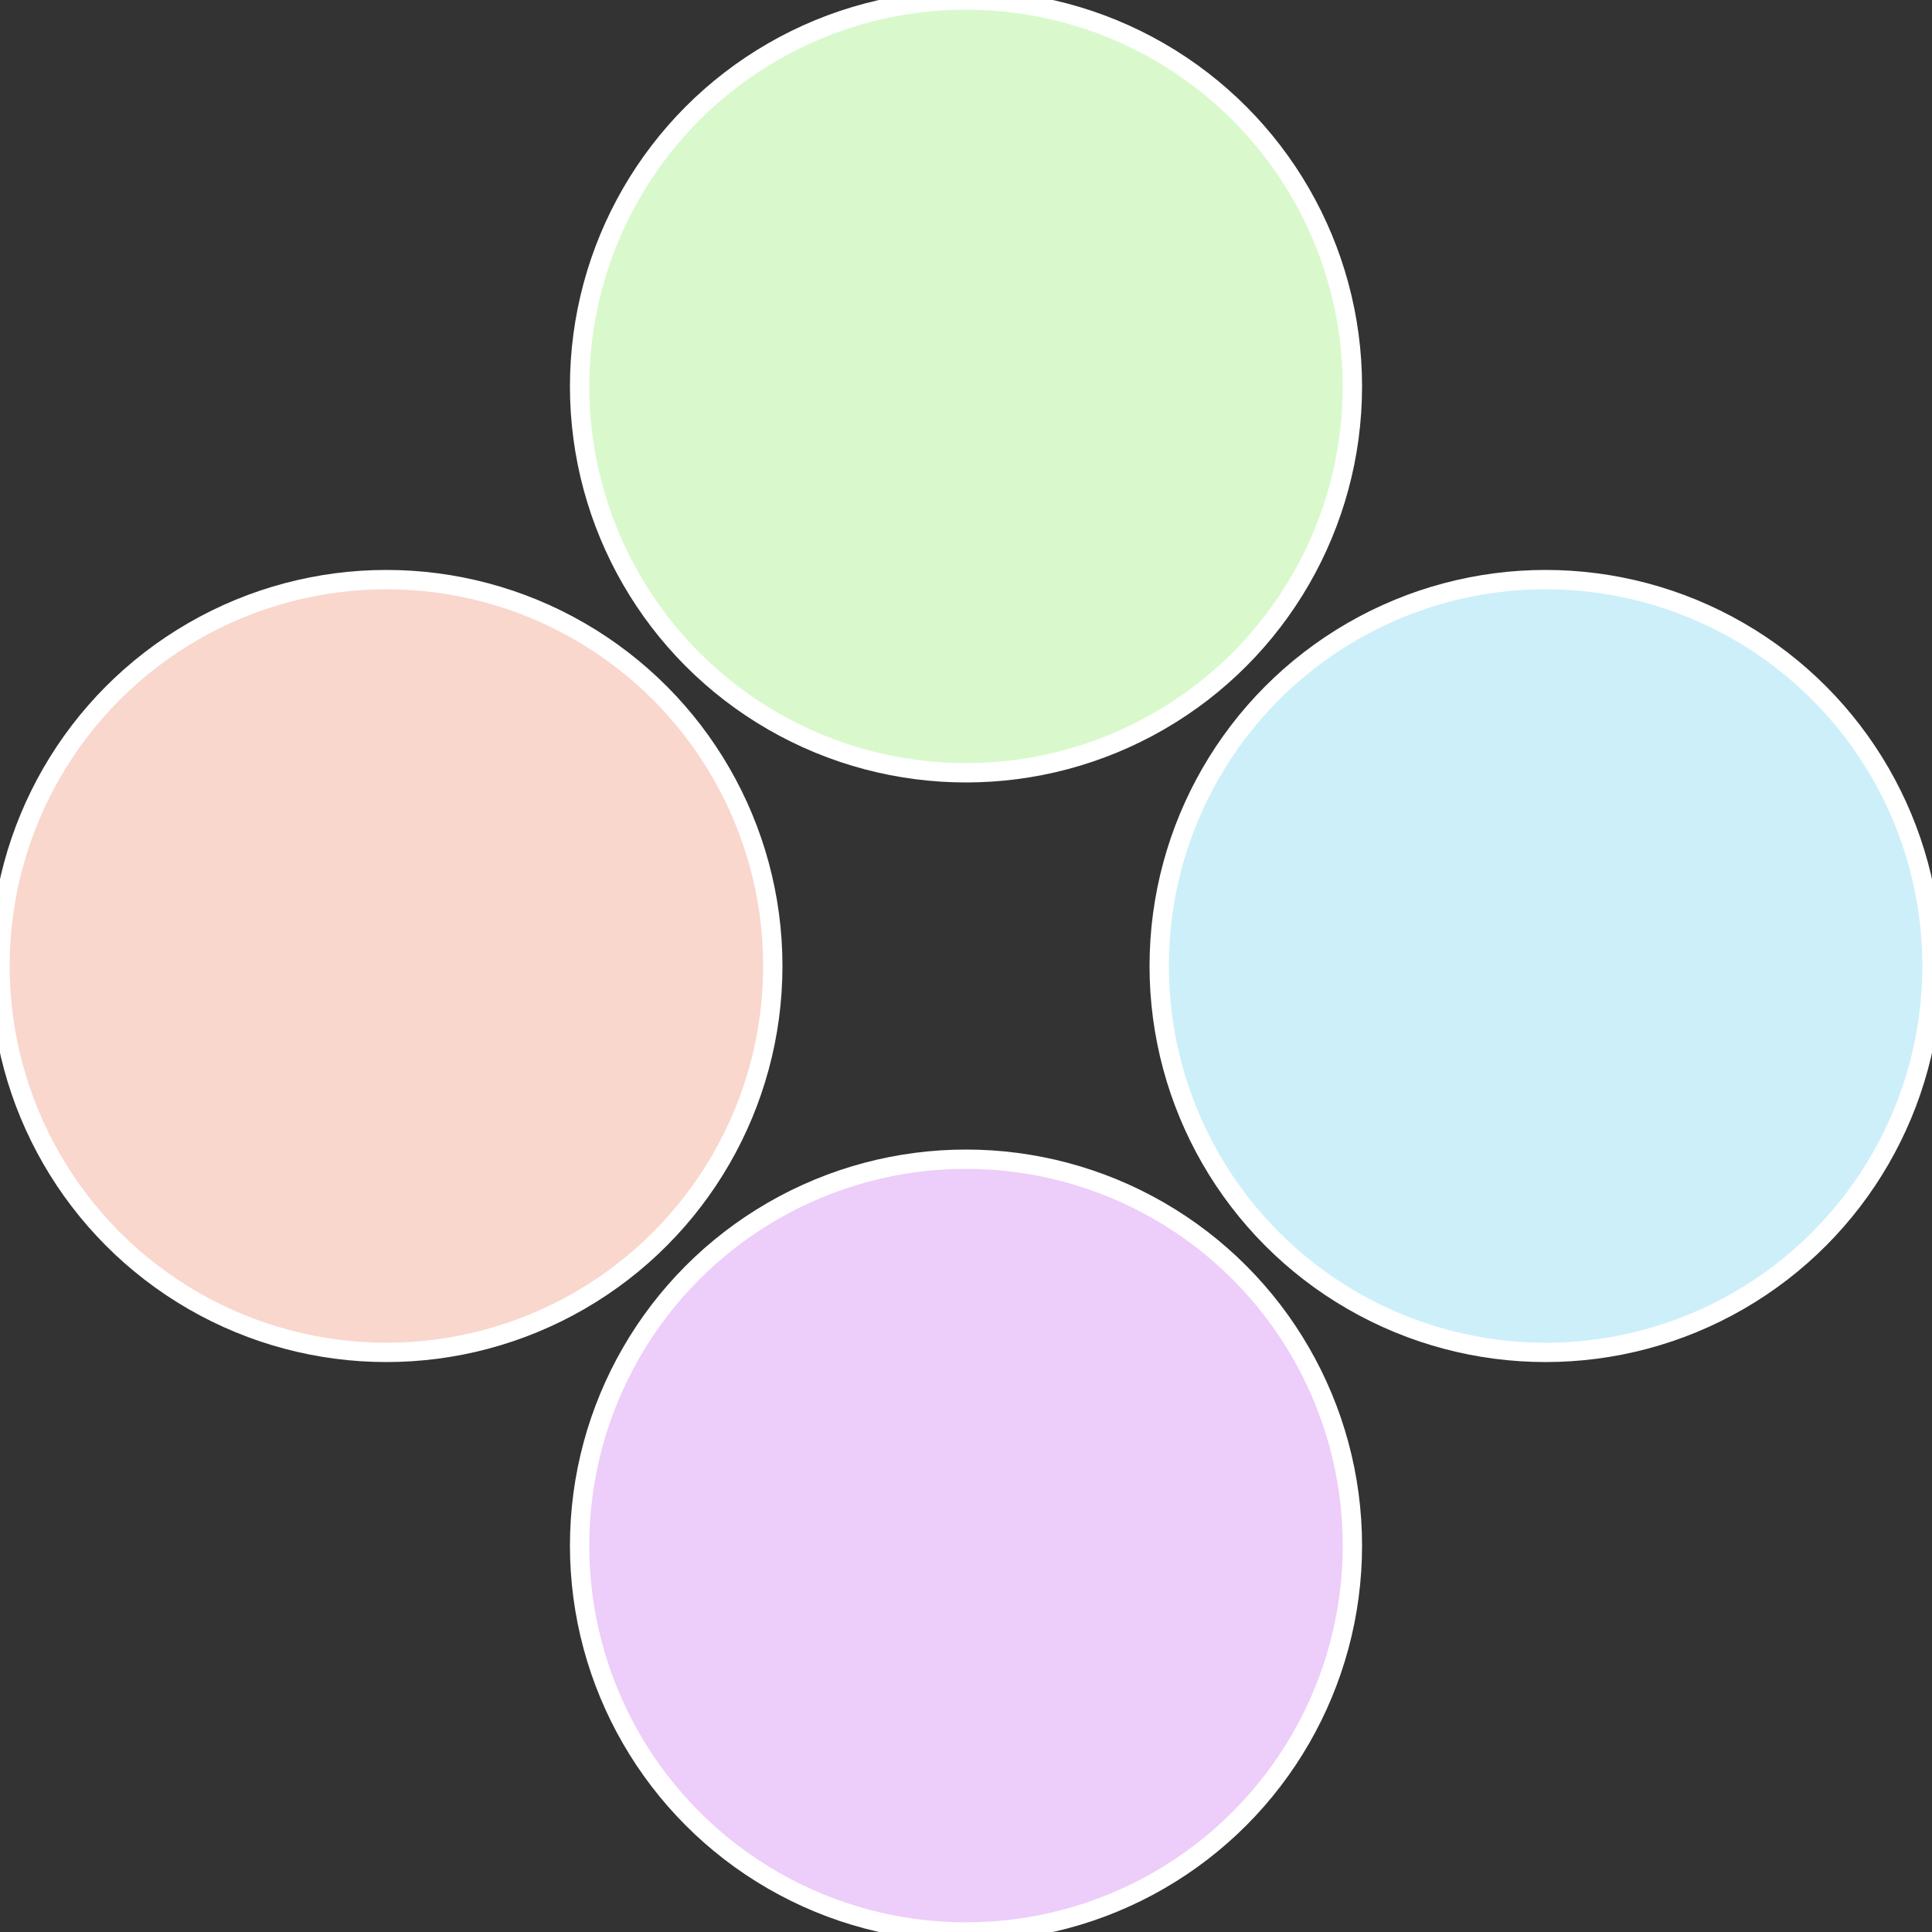
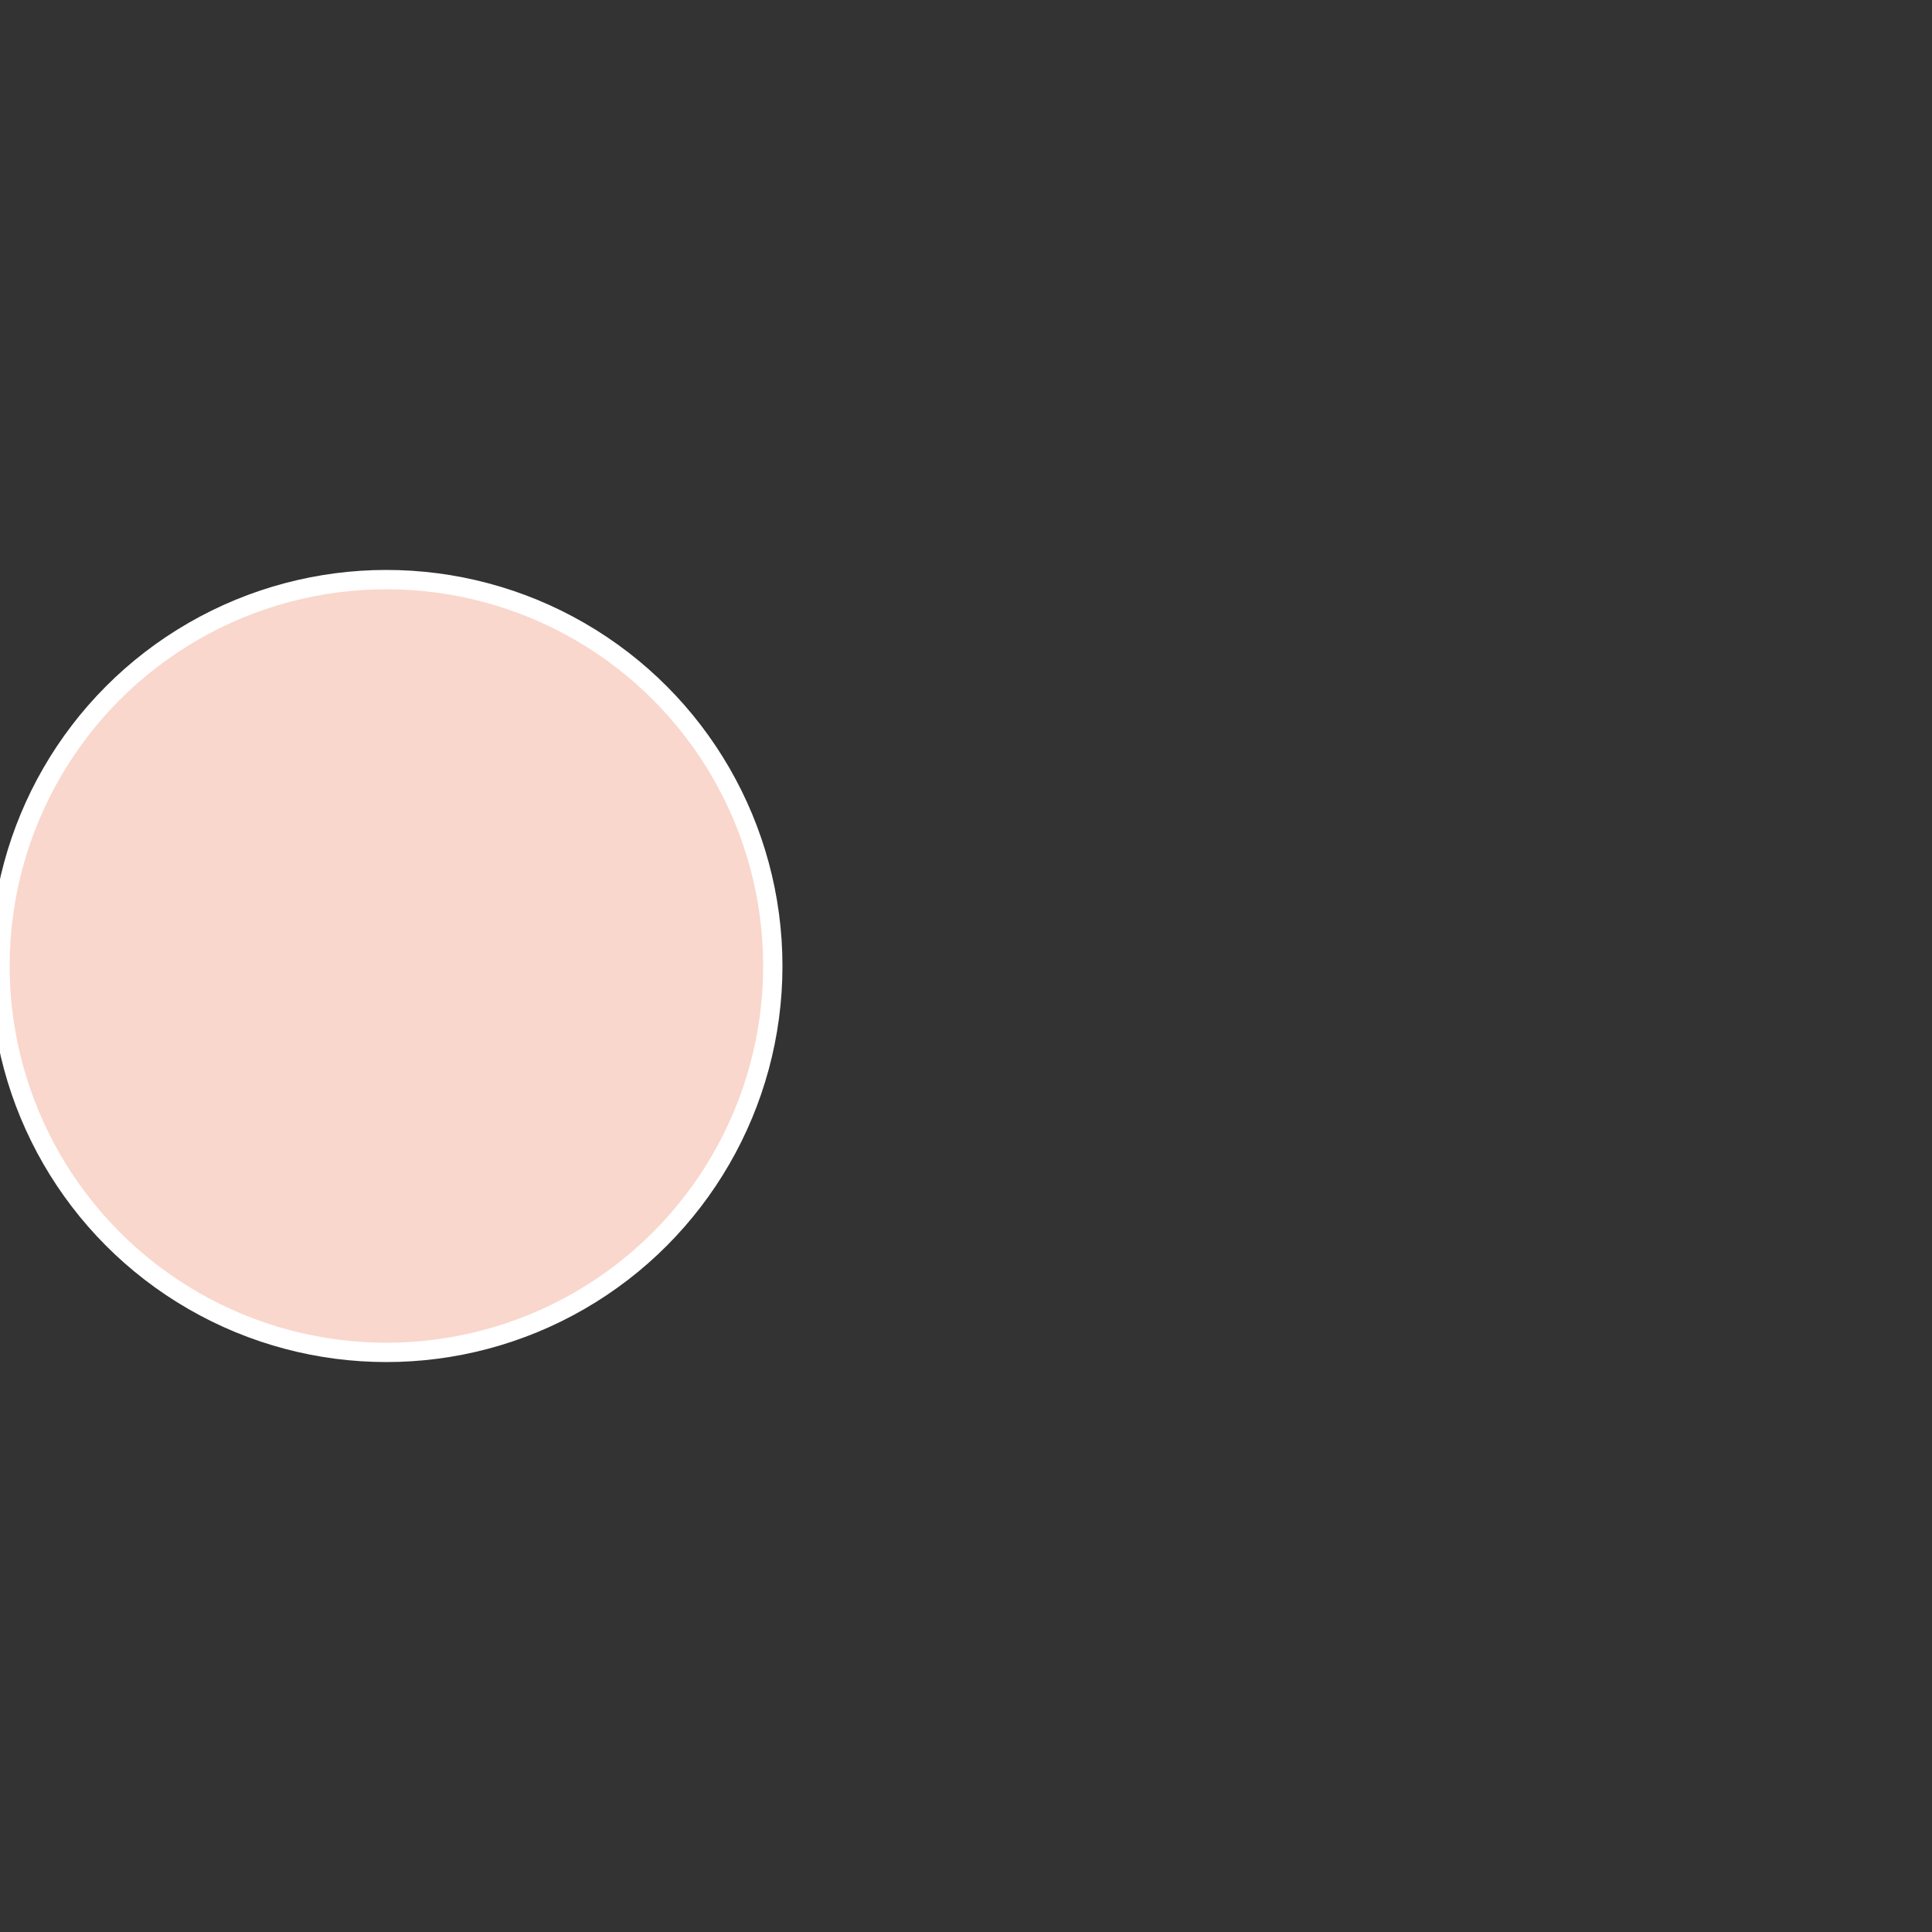
<svg xmlns="http://www.w3.org/2000/svg" width="500" height="500" viewBox="-1 -1 2 2">
  <rect x="-1" y="-1" width="2" height="2" fill="#333333" stroke="none" />
-   <circle cx="0.6" cy="0" r="0.4" fill="#cdeff9" stroke="#fff" stroke-width="1%" />
-   <circle cx="3.6739403974421E-17" cy="0.6" r="0.4" fill="#edcdf9" stroke="#fff" stroke-width="1%" />
  <circle cx="-0.6" cy="7.3478807948841E-17" r="0.4" fill="#f9d7cd" stroke="#fff" stroke-width="1%" />
-   <circle cx="-1.1021821192326E-16" cy="-0.6" r="0.4" fill="#d9f9cd" stroke="#fff" stroke-width="1%" />
</svg>